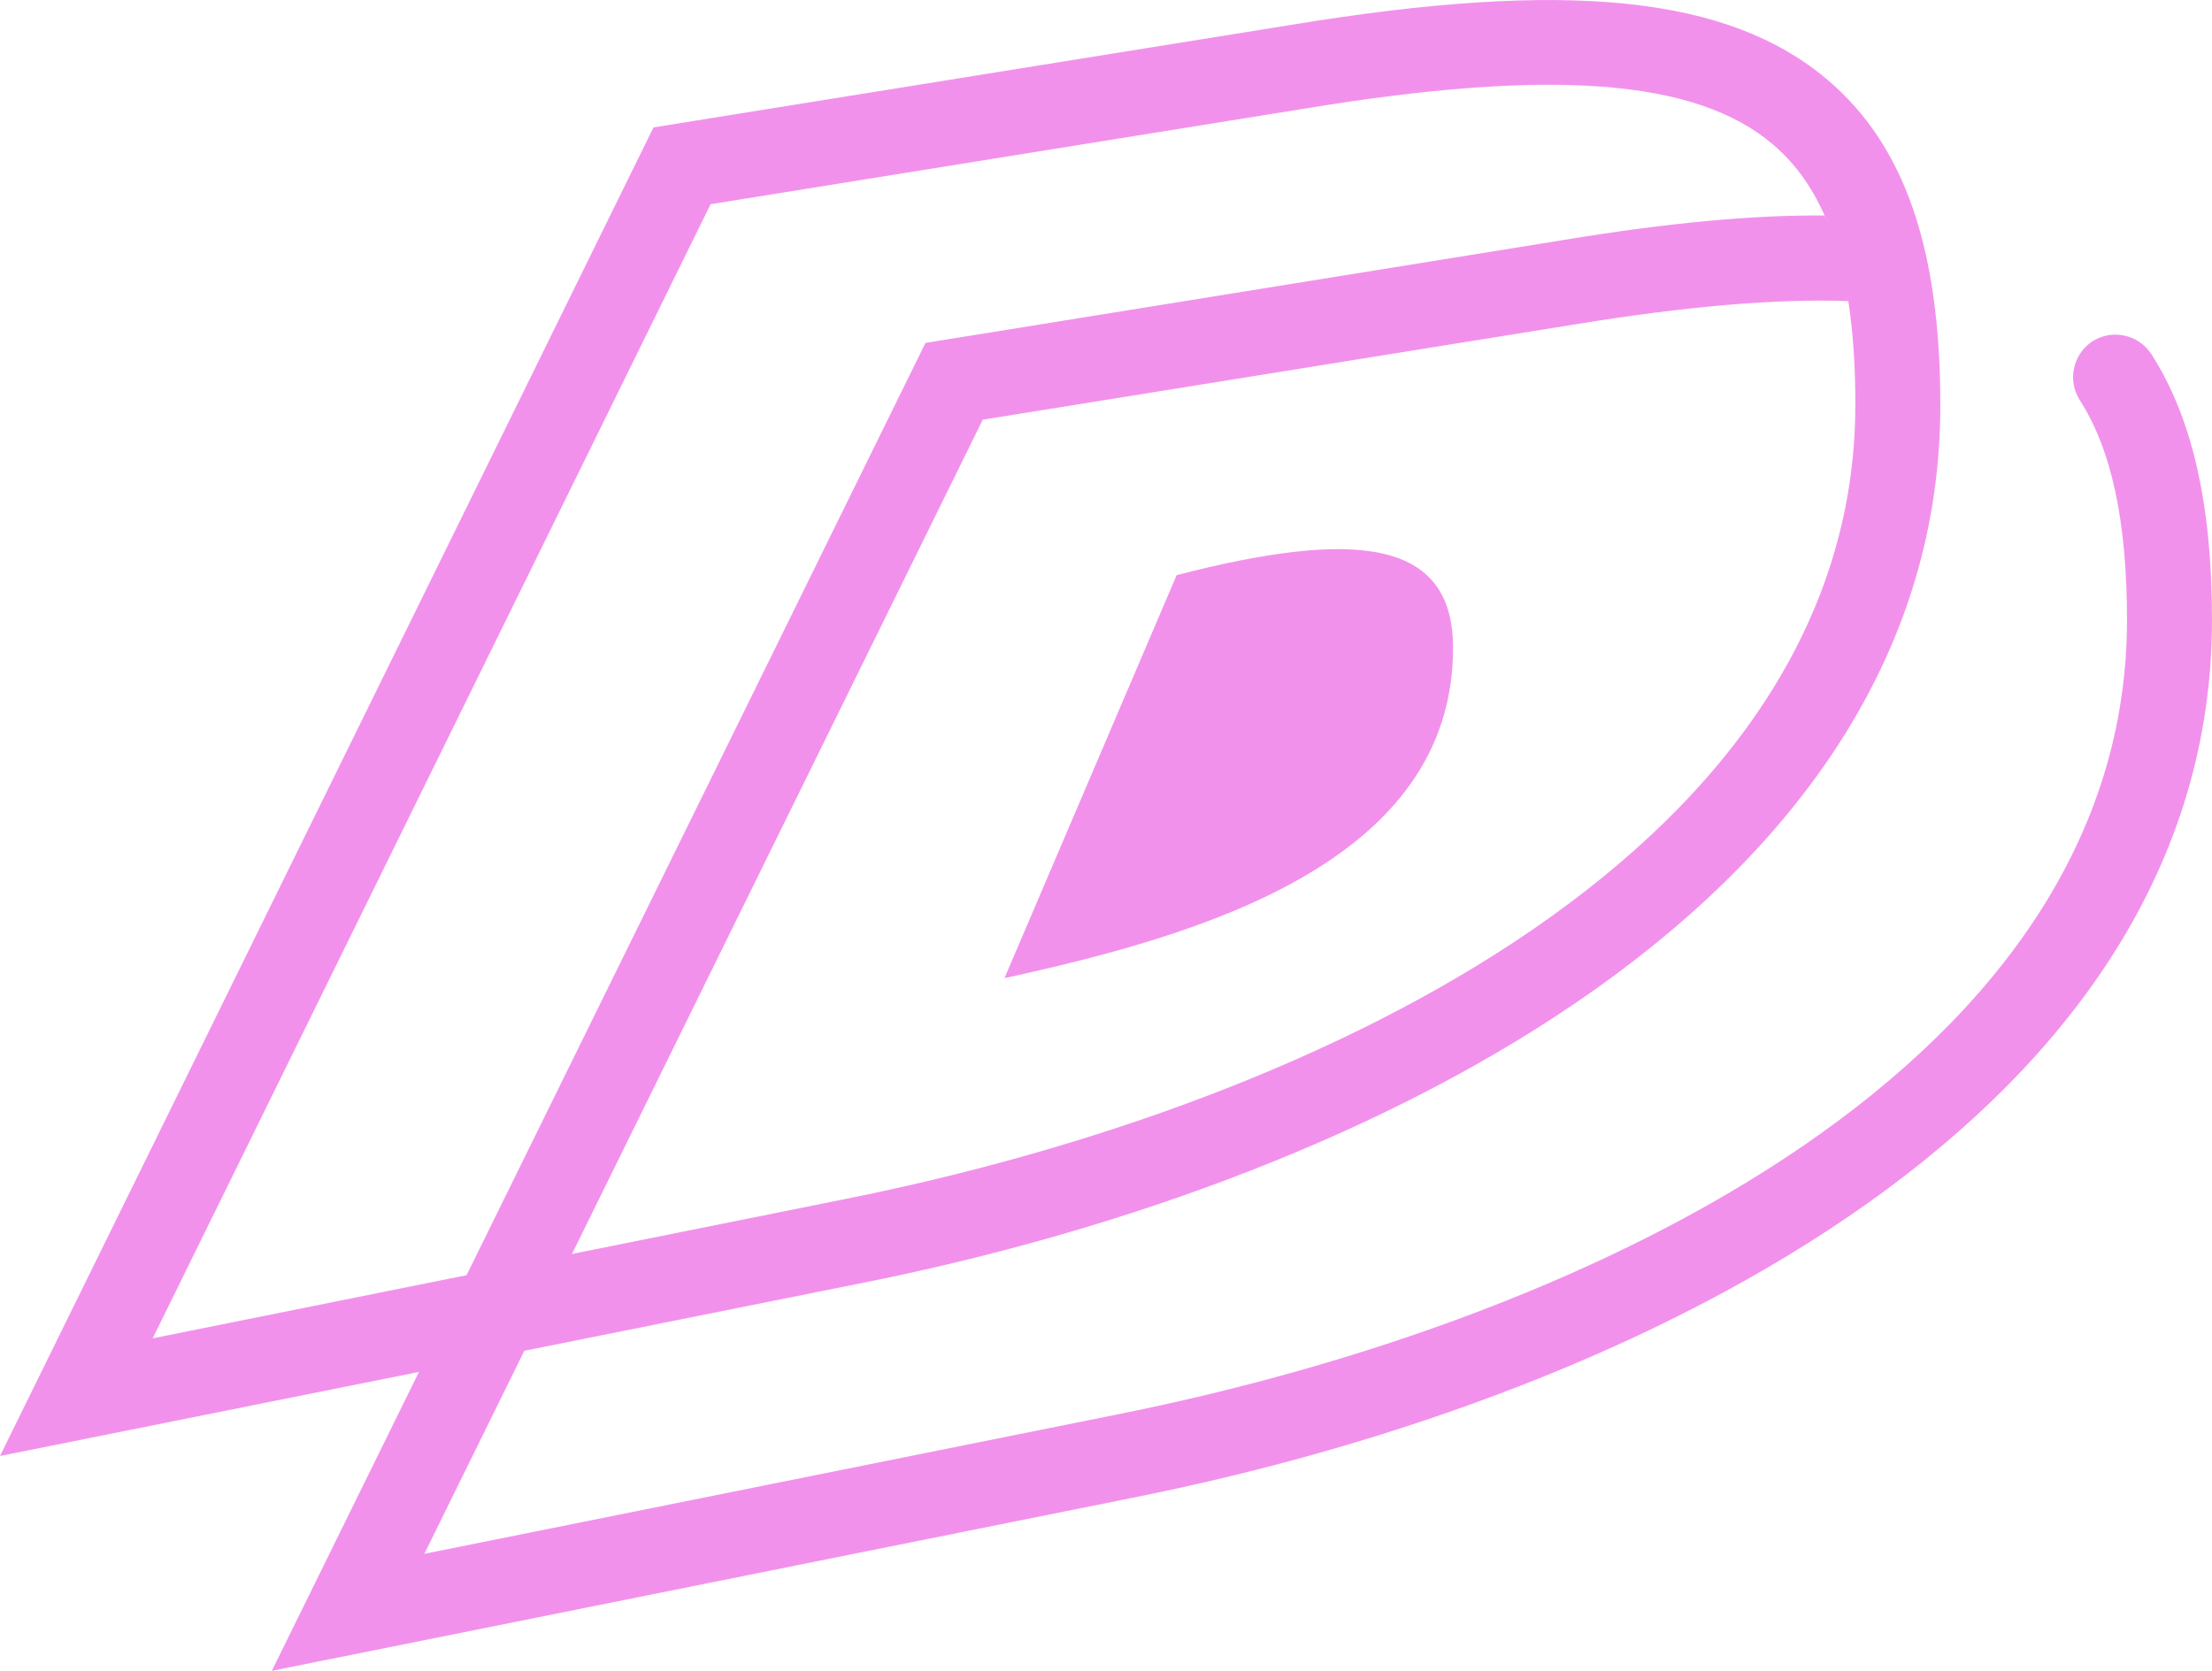
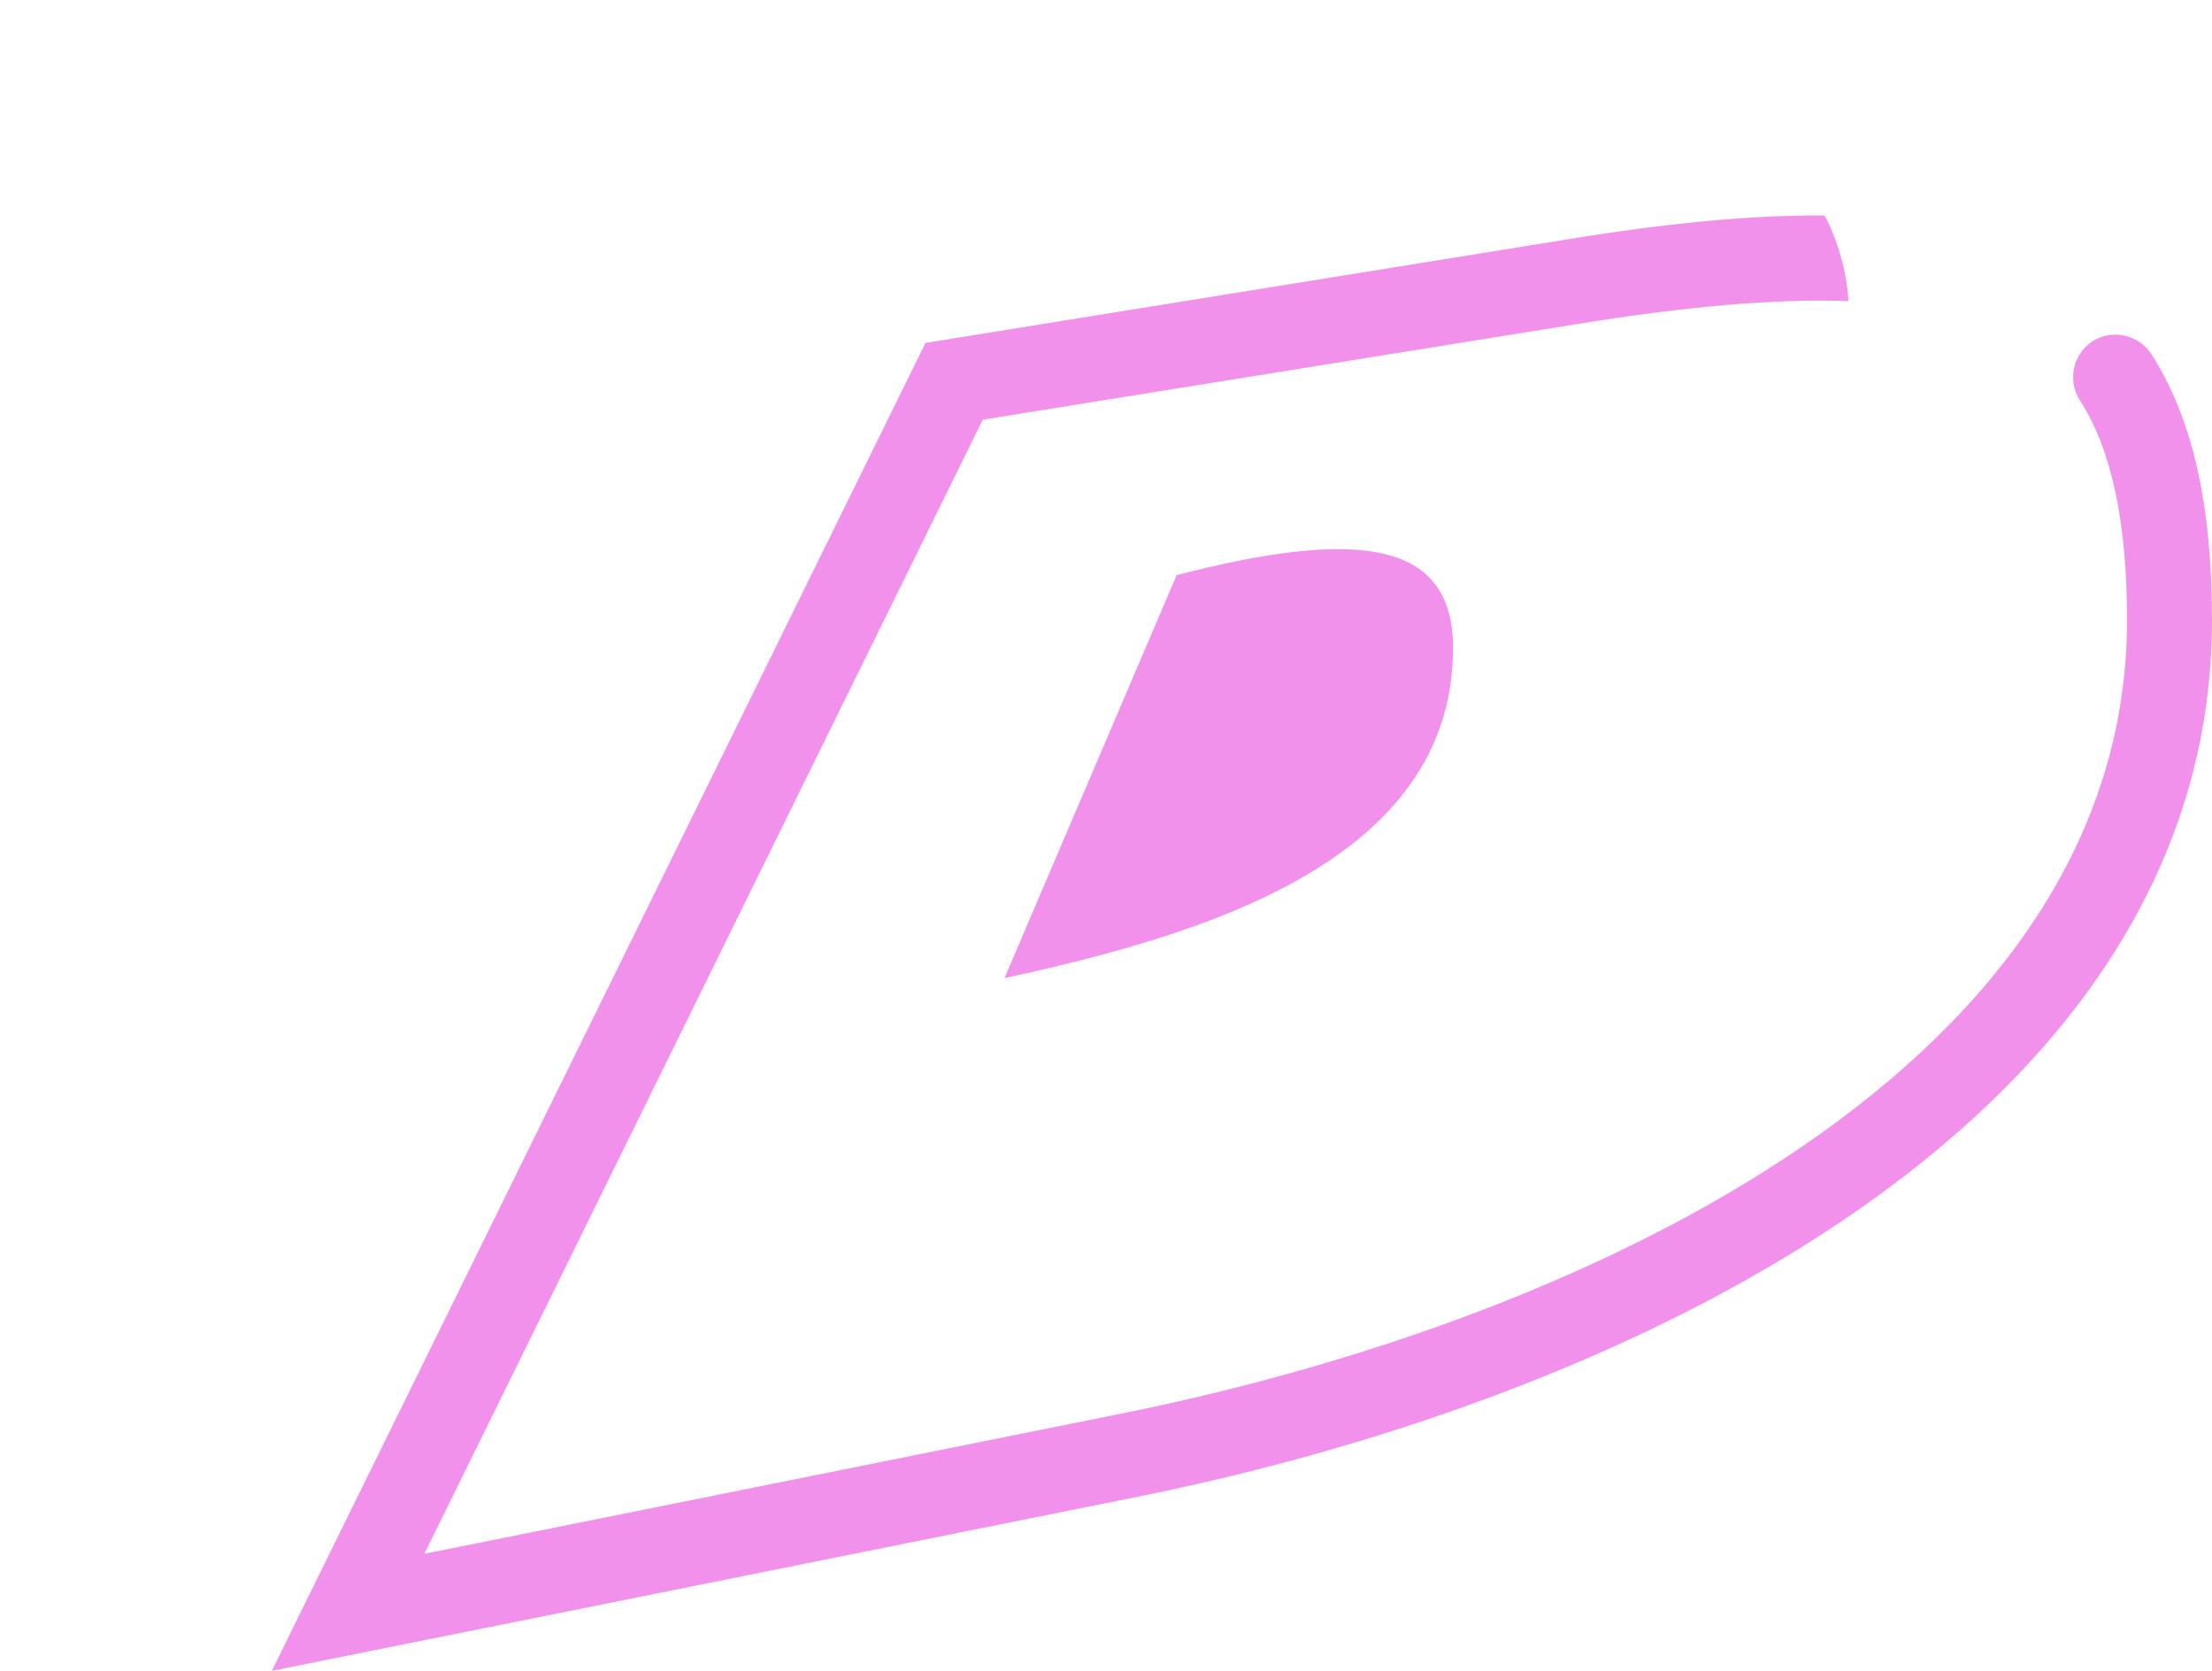
<svg xmlns="http://www.w3.org/2000/svg" width="176" height="133" viewBox="0 0 176 133" fill="none">
  <g clip-path="url(#clip0_6_15)">
-     <path d="M0 115.874L51.996 10.14L102.74 1.978C124.78 -1.653 137.529 -0.326 145.419 6.36C151.53 11.542 154.385 19.78 154.385 32.248C154.385 71.157 110.003 93.866 68.476 102.129L0 115.874ZM56.529 16.274L12.147 106.51L67.149 95.444C106.046 87.682 147.623 67.001 147.623 32.198C147.623 21.883 145.544 15.298 141.06 11.492C134.949 6.284 123.453 5.408 103.842 8.638L56.554 16.249L56.529 16.274Z" fill="#F291EC" />
    <path d="M21.615 133L73.636 27.291L124.38 19.104C132.545 17.752 139.407 17.101 145.168 17.151C145.794 18.252 146.921 20.982 147.072 23.961C141.361 23.761 134.248 24.362 125.482 25.789L78.194 33.4L33.762 123.661L88.764 112.594C127.661 104.833 169.238 84.151 169.238 49.349C169.238 41.512 168.01 35.779 165.481 31.848C164.479 30.27 164.93 28.192 166.482 27.166C168.06 26.164 170.139 26.615 171.166 28.167C174.422 33.225 176 40.135 176 49.324C176 88.233 131.618 110.917 90.091 119.204L21.615 132.975V133Z" fill="#F291EC" />
    <path d="M93.623 45.769L79.923 77.842C95.552 74.437 115.614 68.628 115.614 51.553C115.614 42.839 107.724 42.138 93.623 45.769Z" fill="#F291EC" />
  </g>
  <defs>
    <clipPath id="clip0_6_15">
      <rect width="176" height="133" fill="white" />
    </clipPath>
  </defs>
</svg>